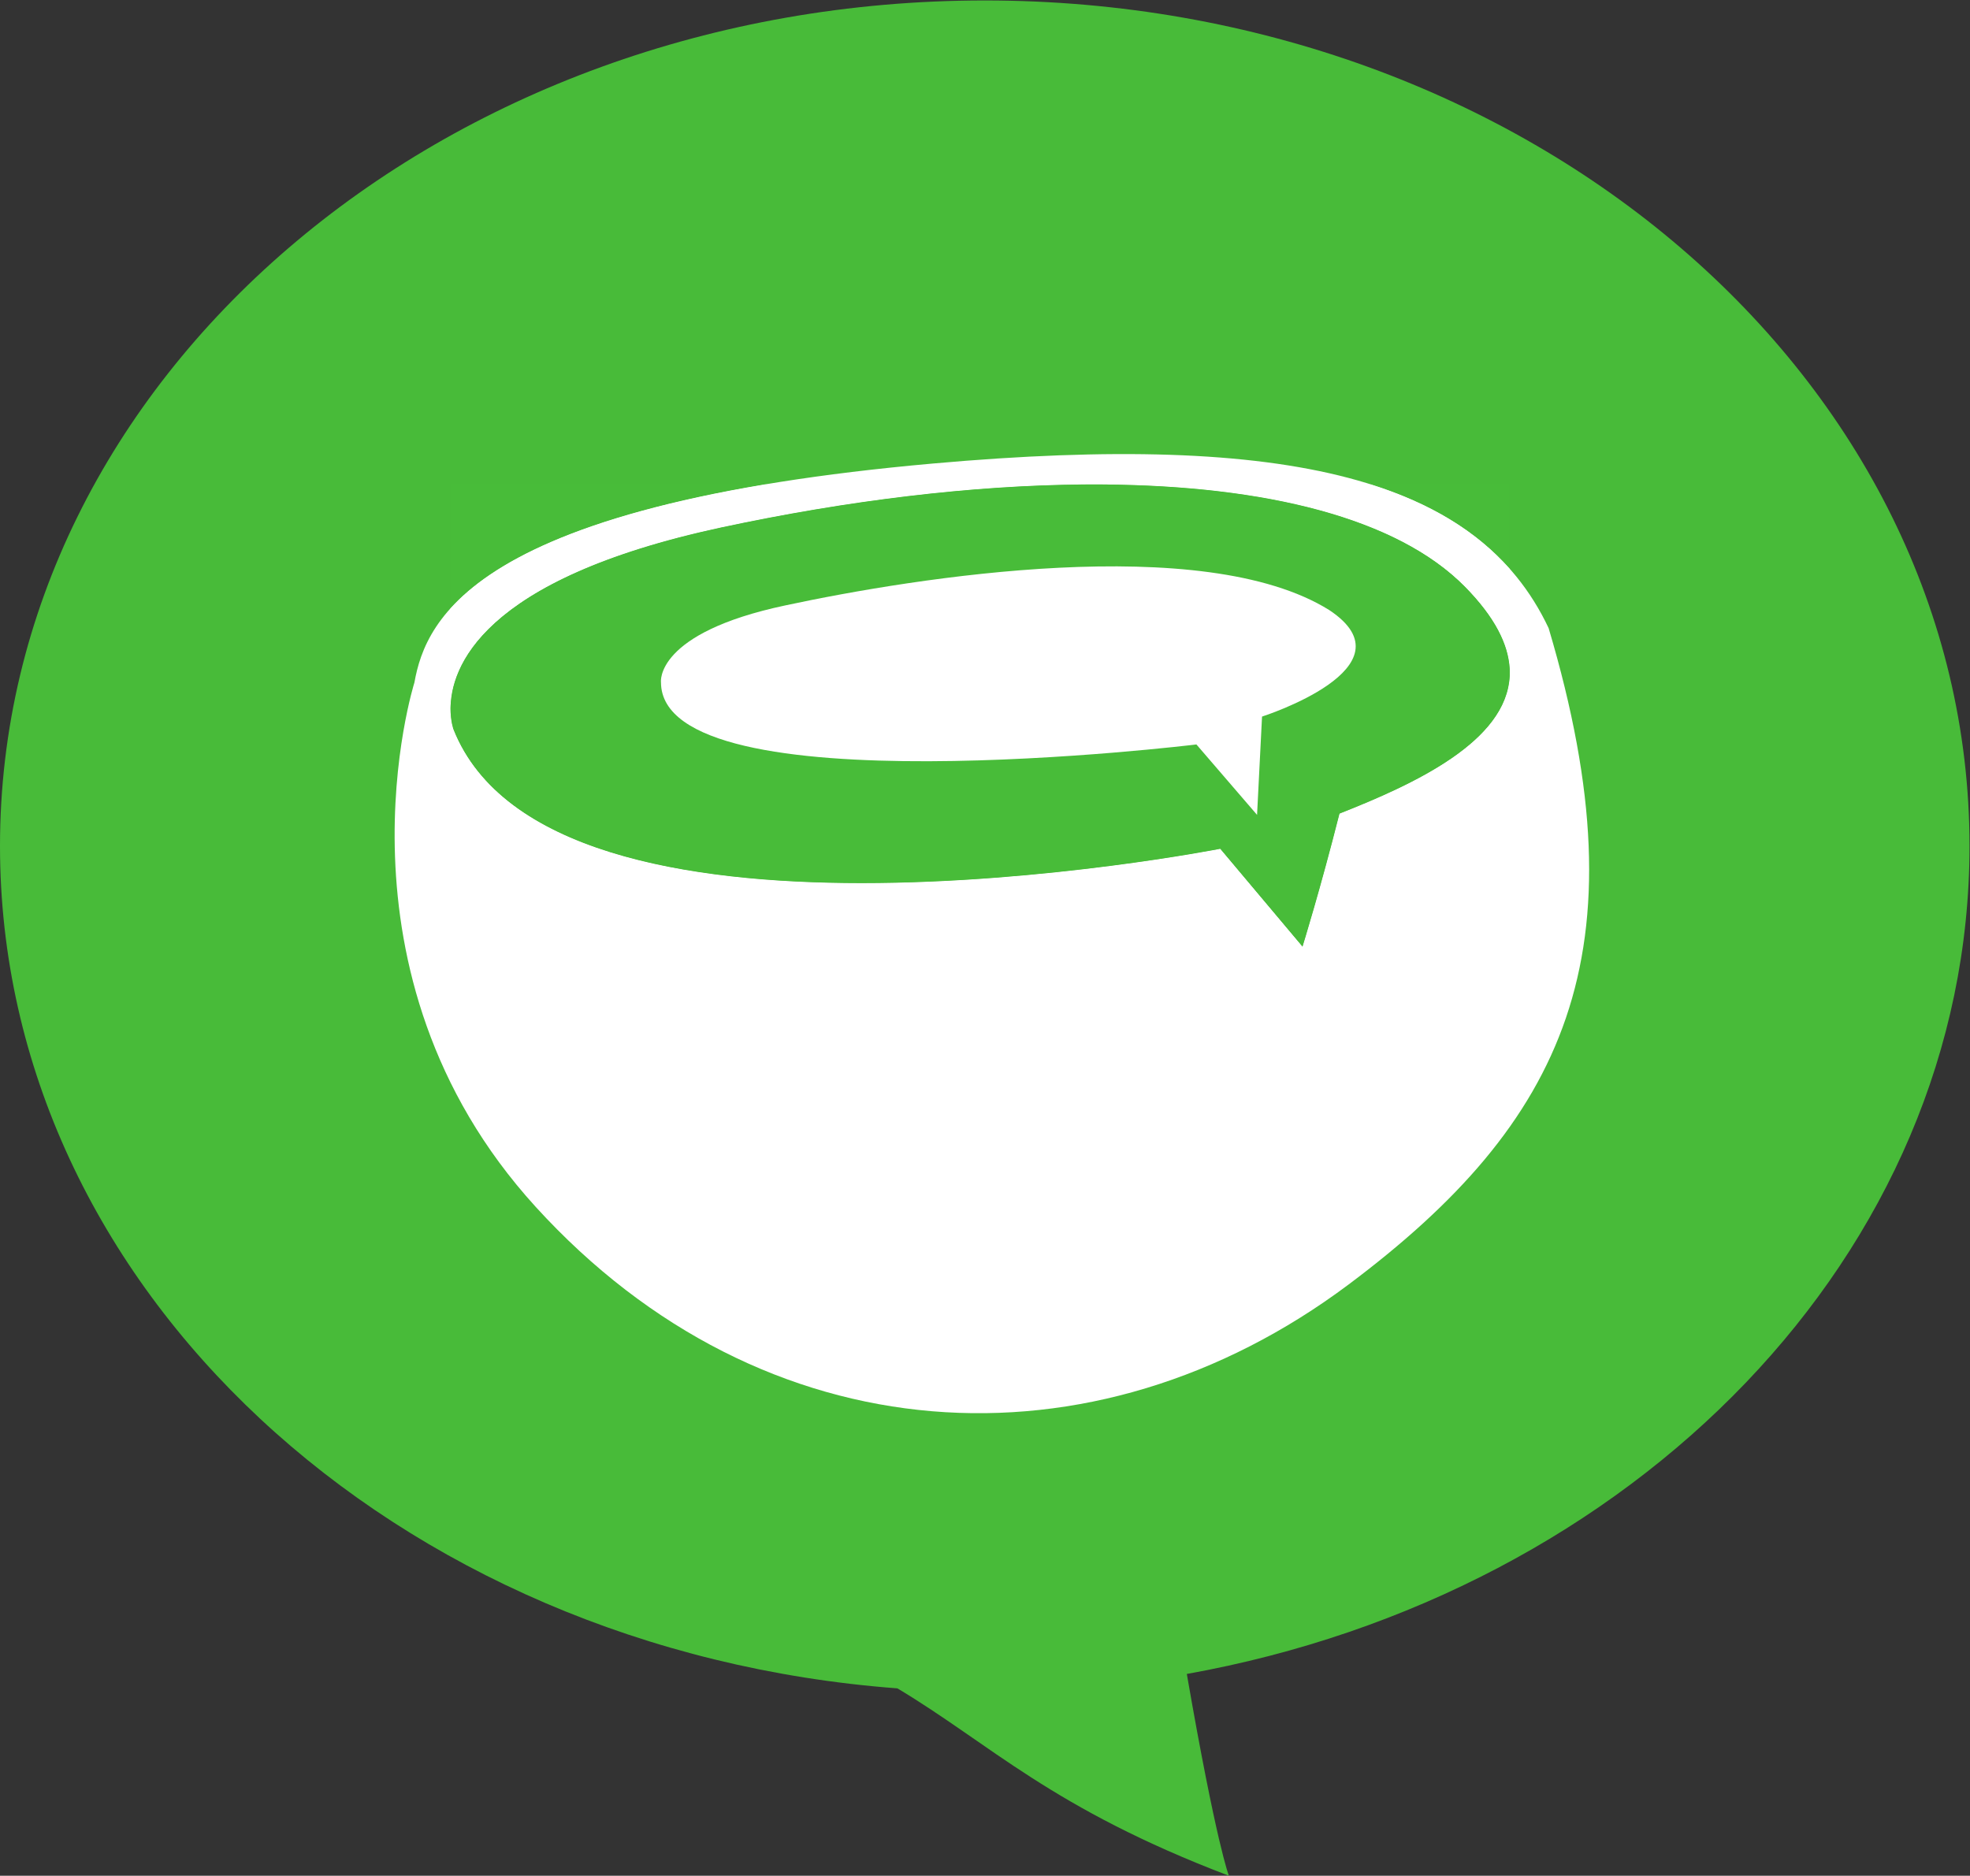
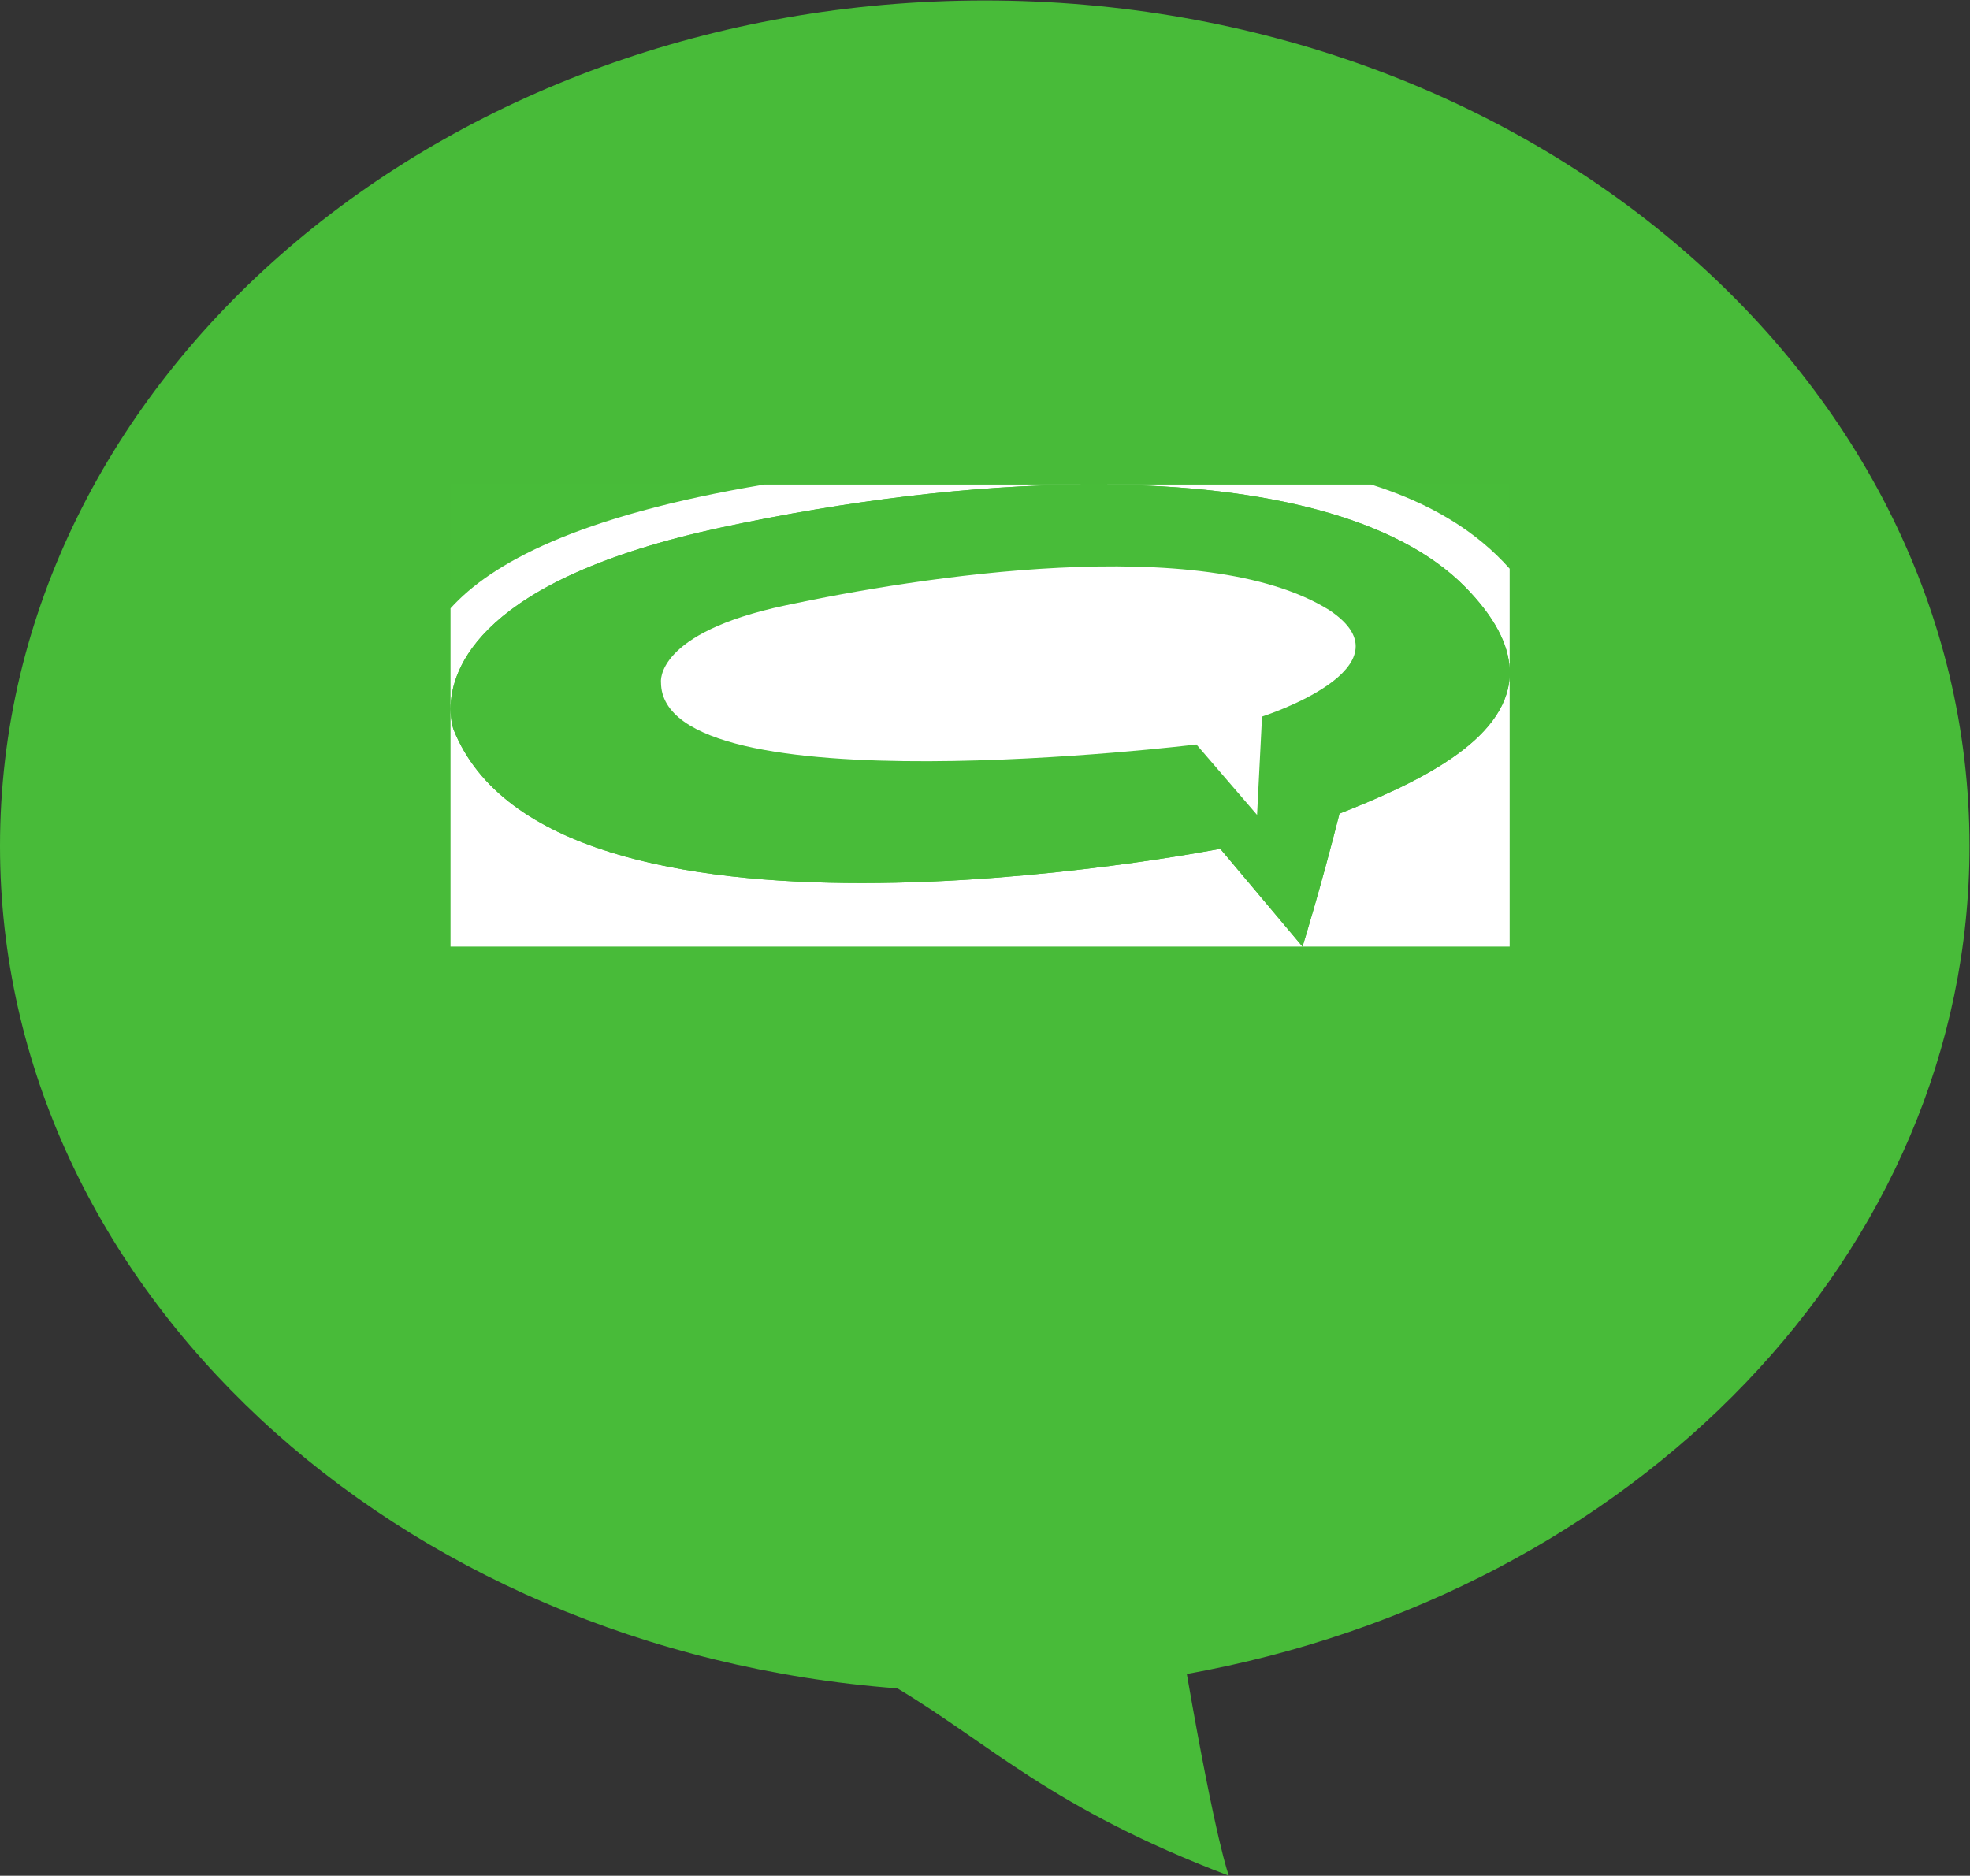
<svg xmlns="http://www.w3.org/2000/svg" xmlns:ns1="http://sodipodi.sourceforge.net/DTD/sodipodi-0.dtd" xmlns:ns2="http://www.inkscape.org/namespaces/inkscape" version="1.1" id="svg2" xml:space="preserve" width="1341.64" height="1277.6" viewBox="0 0 1341.64 1277.6" ns1:docname="coconuts-icon.eps">
  <rect x="0" y="0" width="1341.64" height="1277.6" fill="#333333" stroke="none" />
  <defs id="defs6">
    <clipPath clipPathUnits="userSpaceOnUse" id="clipPath24">
      <path d="M 2301.69,4747.78 H 7713.38 V 7109.05 H 2301.69 Z" id="path22" />
    </clipPath>
    <clipPath clipPathUnits="userSpaceOnUse" id="clipPath40">
      <path d="M 2301.69,4747.78 H 7713.05 V 7108.83 H 2301.69 Z" id="path38" />
    </clipPath>
  </defs>
  <ns1:namedview pagecolor="#ffffff" bordercolor="#666666" borderopacity="1" objecttolerance="10" gridtolerance="10" guidetolerance="10" ns2:pageopacity="0" ns2:pageshadow="2" ns2:window-width="640" ns2:window-height="480" id="namedview4" />
  <g id="g10" ns2:groupmode="layer" ns2:label="ink_ext_XXXXXX" transform="matrix(1.333,0,0,-1.333,0,1277.6)">
    <g id="g12" transform="scale(0.1)">
      <path d="m 0,5261.66 c 0,2385.9 2252.37,4320.39 5031.16,4320.39 2777.9,0 5031.14,-1934.49 5031.14,-4320.39 C 10062.3,3178.49 8345.96,1440.5 6063.5,1031 6214.41,160.73 6278.39,0 6278.39,0 5371.78,345.078 5062.81,671.211 4584.99,957.441 2015.52,1150.93 0,3003.5 0,5261.66" style="fill:#48bb39;fill-opacity:1;fill-rule:evenodd;stroke:none" id="path14" />
-       <path d="M 6843.48,5427.06 C 6744.95,5037.73 6654.67,4747.6 6654.67,4747.6 l -420.32,499.89 c 0,0 -3407.31,-670.09 -3917.23,609.46 0,0 -259.82,682.58 1368.82,1032.45 1629.1,349.32 3199.11,305.73 3798.87,-303.39 599.76,-609.57 -110.34,-949.52 -641.33,-1158.95 m 1068.56,947.73 c -359.8,762.83 -1319.46,1003.92 -3145.5,841.19 -2335.29,-207.65 -2590.87,-791.81 -2649.27,-1119.17 0,0 -470.58,-1482.07 619.27,-2678.7 1165.86,-1279.44 2849.01,-1374.07 4153.98,-396.68 1102.11,825.69 1516.95,1687.6 1021.52,3353.36" style="fill:#ffffff;fill-opacity:1;fill-rule:nonzero;stroke:none" id="path16" />
      <g id="g18">
        <g id="g20" clip-path="url(#clipPath24)">
          <path d="m 7712.93,6678.54 c -170.17,191.86 -403.31,334.05 -707.52,430.28 h 707.52 v -430.28" style="fill:#48bc39;fill-opacity:1;fill-rule:nonzero;stroke:none" id="path26" />
          <path d="m 7712.93,6167.64 c -6.57,123.26 -74.22,261.96 -228.12,418.37 -347.79,353.23 -1021.81,516.28 -1844.47,522.81 h 1365.07 c 304.21,-96.23 537.35,-238.42 707.52,-430.28 v -510.9" style="fill:#ffffff;fill-opacity:1;fill-rule:nonzero;stroke:none" id="path28" />
          <path d="m 2301.69,6476.04 v 632.78 H 3905.57 C 2946.56,6948.07 2508.24,6704.8 2301.69,6476.04" style="fill:#48bc39;fill-opacity:1;fill-rule:nonzero;stroke:none" id="path30" />
          <path d="M 7712.93,4747.78 H 6654.72 c 2.56,8.23 91.65,295.58 188.76,679.28 379.9,149.84 851.48,366.45 869.45,700.85 V 4747.78 m -1058.42,0 H 2301.69 v 1728.26 c 206.55,228.76 644.87,472.03 1603.88,632.78 h 1630.52 c -569.8,-4.45 -1205.33,-81.15 -1850.15,-219.42 -1234.6,-265.22 -1384,-721.63 -1384.03,-926.96 0,-65.53 15.21,-105.49 15.21,-105.49 249.08,-625.01 1189.27,-784.85 2086.18,-784.82 939.27,0.02 1831.05,175.36 1831.05,175.36 l 420.16,-499.71" style="fill:#ffffff;fill-opacity:1;fill-rule:nonzero;stroke:none" id="path32" />
        </g>
      </g>
      <g id="g34">
        <g id="g36" clip-path="url(#clipPath40)">
          <path d="m 6654.72,4747.78 h -0.21 l -420.16,499.71 c 0,0 -891.78,-175.34 -1831.05,-175.36 -896.91,-0.03 -1837.1,159.81 -2086.18,784.82 0,0 -15.21,39.96 -15.21,105.49 0.03,205.33 149.43,661.74 1384.03,926.96 644.82,138.27 1280.35,214.97 1850.15,219.42 0.09,0 0.23,0 0.32,0.01 h 103.61 c 0.08,-0.01 0.23,-0.01 0.32,-0.01 822.66,-6.53 1496.68,-169.58 1844.47,-522.81 153.9,-156.41 221.55,-295.11 228.12,-418.37 0.04,-0.79 0.08,-1.52 0.12,-2.31 v -35.13 c -15.99,-335.67 -488.83,-552.97 -869.57,-703.14 -97.11,-383.7 -186.2,-671.05 -188.76,-679.28" style="fill:#48bc39;fill-opacity:1;fill-rule:nonzero;stroke:none" id="path42" />
          <path d="m 6654.72,4747.78 v 0 c 2.56,8.23 91.65,295.58 188.76,679.28 380.74,150.17 853.58,367.47 869.57,703.14 v 0 c -0.04,-0.74 -0.08,-1.55 -0.12,-2.29 -17.97,-334.4 -489.55,-551.01 -869.45,-700.85 -97.11,-383.7 -186.2,-671.05 -188.76,-679.28 v 0 m -0.21,0 v 0 l -420.16,499.71 c 0,0 -891.78,-175.34 -1831.05,-175.36 -896.91,-0.03 -1837.1,159.81 -2086.18,784.82 0,0 -15.21,39.96 -15.21,105.49 0,-65.53 15.21,-105.49 15.21,-105.49 249.08,-625.01 1189.27,-784.85 2086.18,-784.82 939.27,0.02 1831.05,175.36 1831.05,175.36 l 420.16,-499.71" style="fill:#ffffff;fill-opacity:1;fill-rule:nonzero;stroke:none" id="path44" />
        </g>
      </g>
      <path d="m 3376.98,6098.27 c 0,0 -33.33,251.22 636.09,392.89 668.87,143.22 2133.56,377.4 2777.9,-23.86 442.94,-293.58 -343.18,-544.36 -343.18,-544.36 l -25.41,-502.35 -309.86,359.9 c 0,0 -2735.54,-334.6 -2735.54,317.78" style="fill:#ffffff;fill-opacity:1;fill-rule:nonzero;stroke:none" id="path46" />
    </g>
  </g>
</svg>